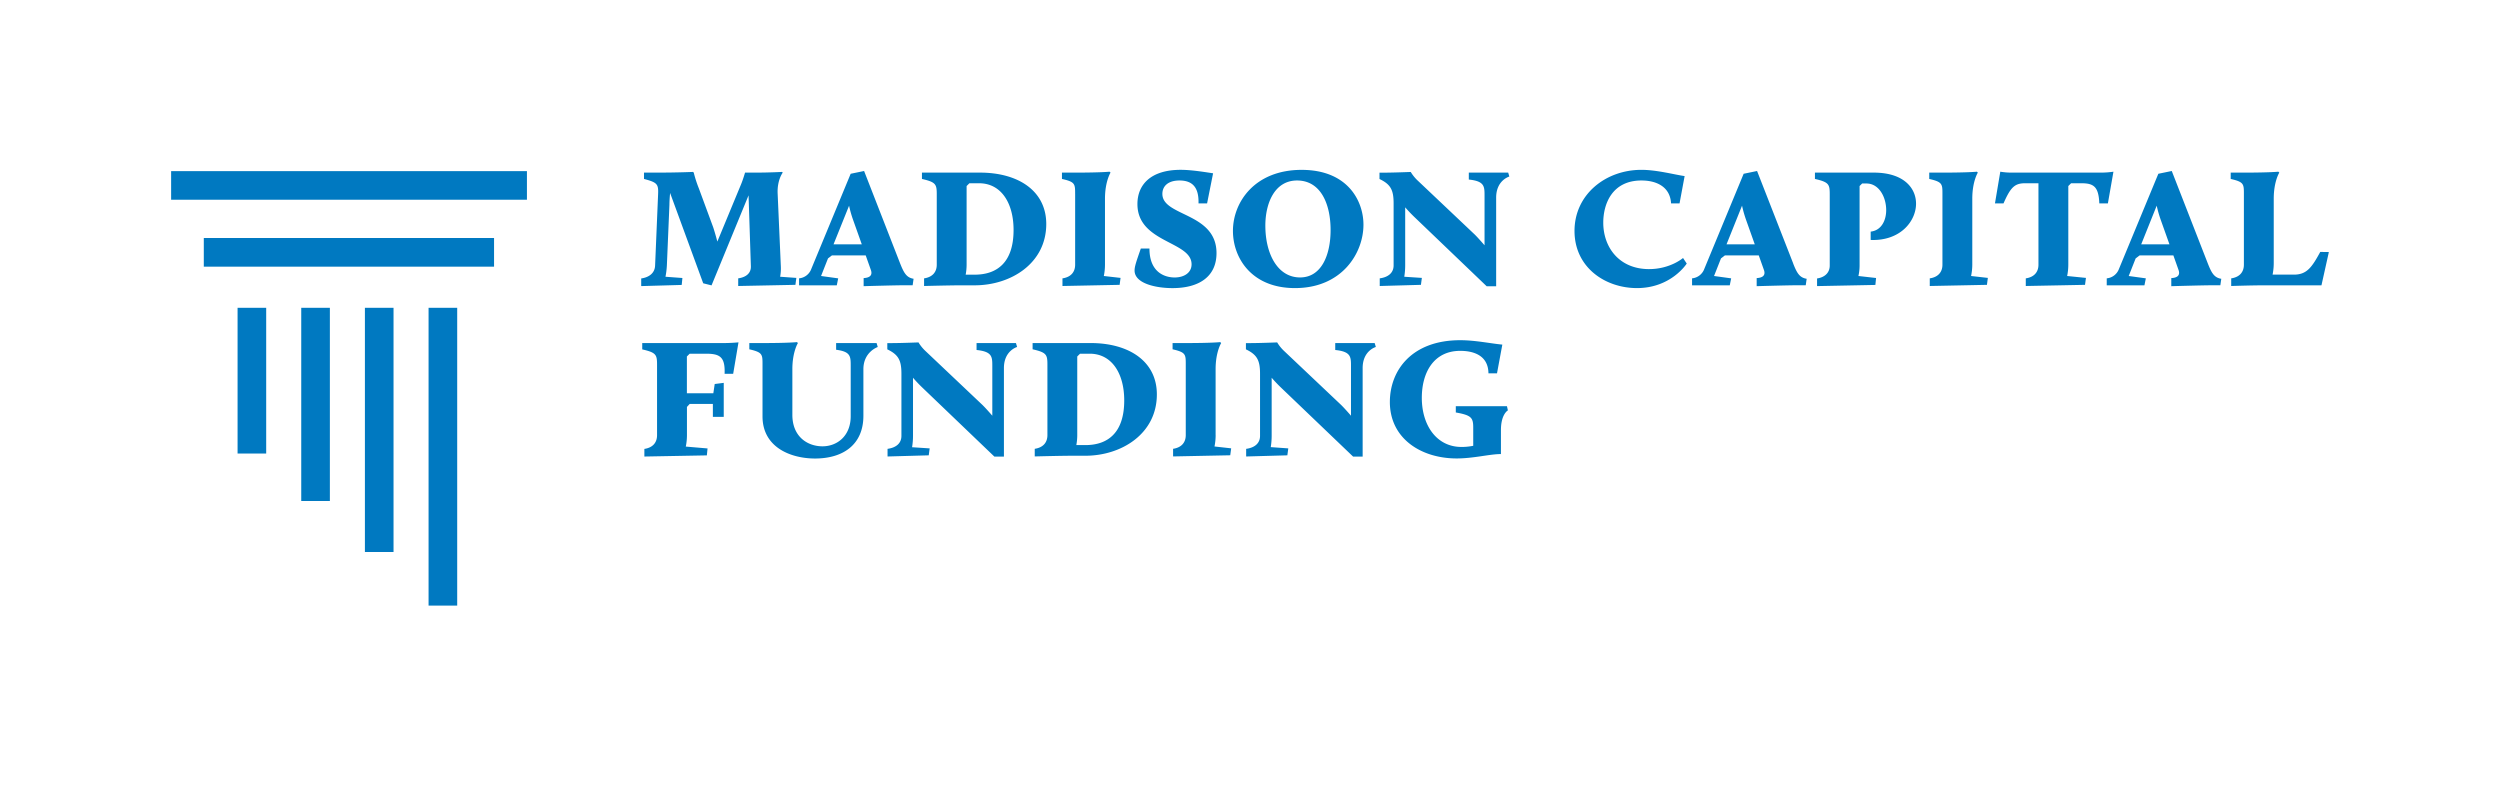
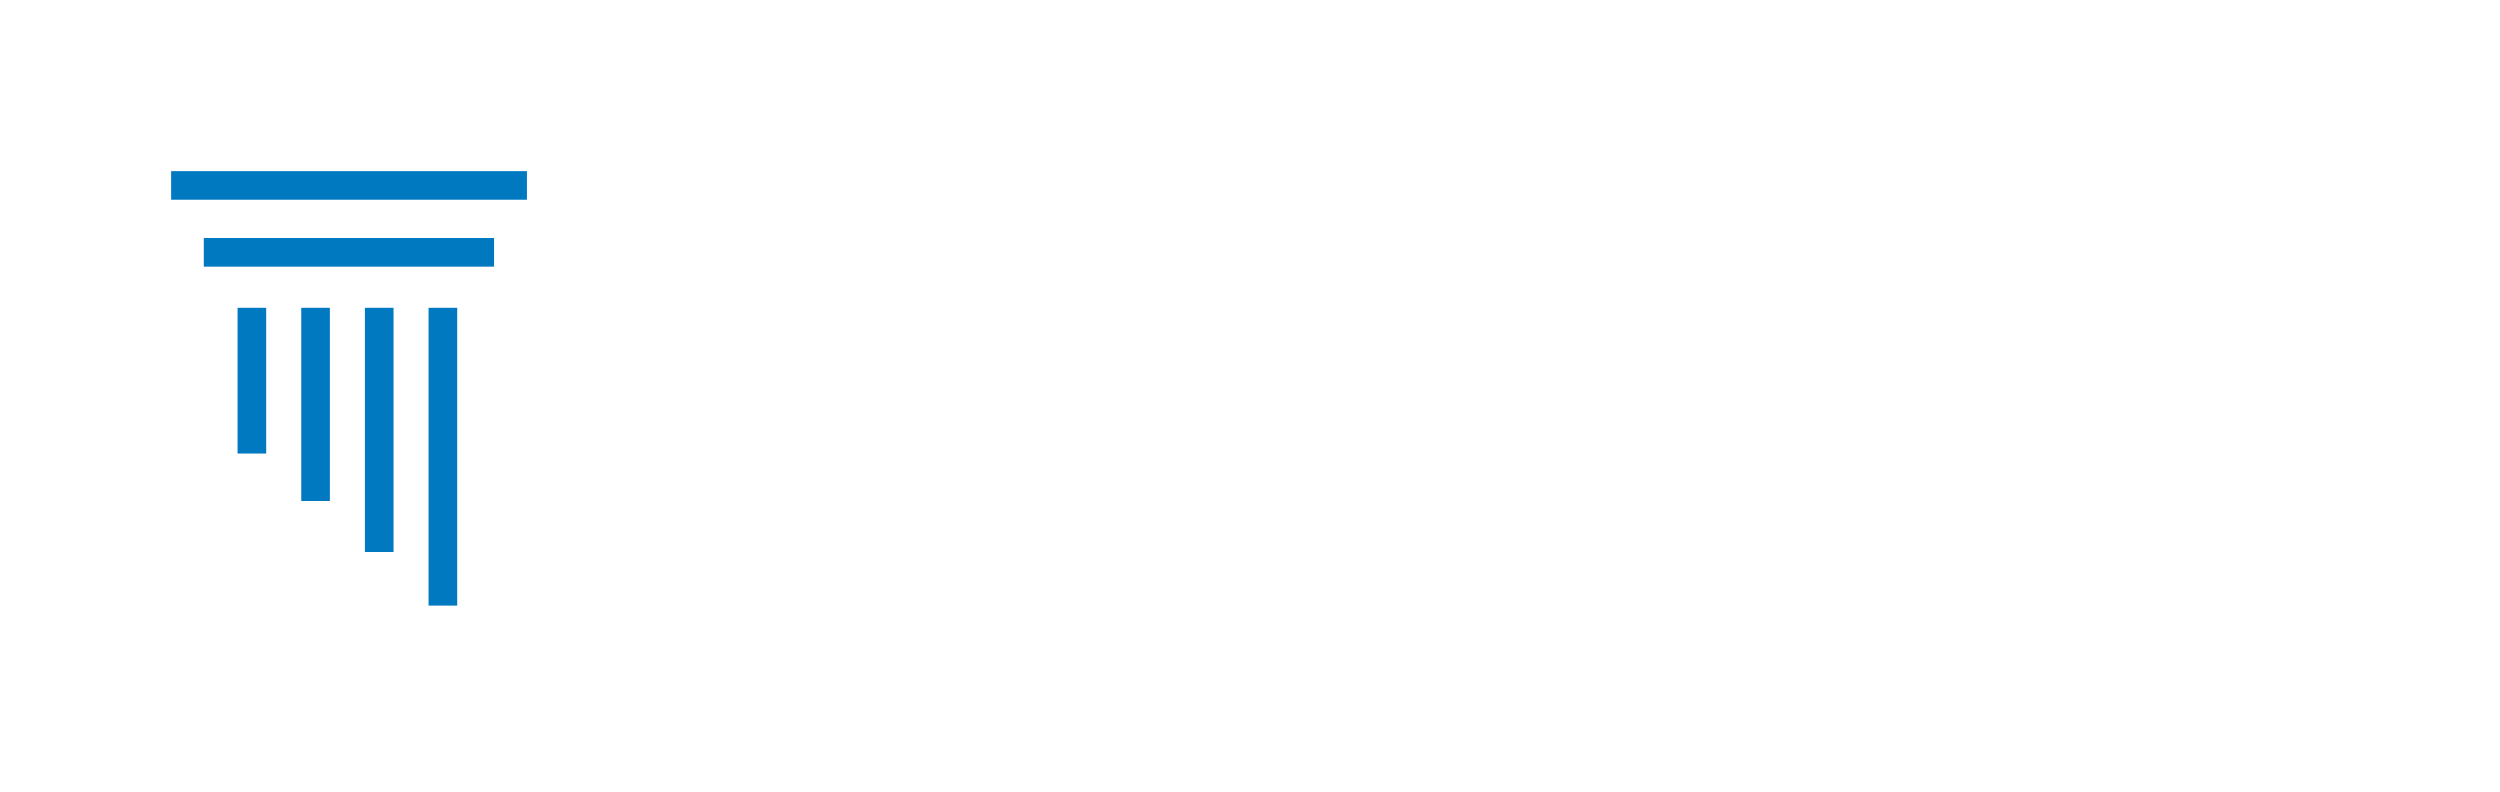
<svg xmlns="http://www.w3.org/2000/svg" id="Logo_with_clear_space" data-name="Logo with clear space" viewBox="0 0 1577.81 499.91">
  <defs>
    <style>.cls-1{fill:none;}.cls-2{fill:#0079c1;}</style>
  </defs>
  <title>MadisonCapital</title>
  <rect id="Clear_Space" data-name="Clear Space" class="cls-1" width="1577.81" height="499.91" />
  <g id="Logo">
-     <path id="Wordmark" class="cls-2" d="M659.77,52.57c0-25.7-34.17-23.07-34.17-37.38,0-4.82,3.51-8.47,10.81-8.47,8.47,0,12.27,4.67,12,14.46h5.41l3.79-19c-3.21-.44-13-2.19-20.44-2.19-18.7,0-27.31,9.2-27.31,21.61,0,24.54,34.17,23.37,34.17,38,0,5.55-5,8.33-10.66,8.33-6.43,0-15.92-3.36-15.92-18.26H612c-2.78,8-3.94,11.25-3.94,13.88,0,8.18,13.43,11.1,23.95,11.1C649.26,74.63,659.77,67,659.77,52.57ZM510.52,1.75H473.86v4c8.76,2,9.35,3.36,9.35,9.63V59.88c0,4.82-2.92,7.88-8,8.61v4.82s16.5-.43,23.65-.43h8.33c22.64,0,45.13-13.73,45.13-38.71C552.29,13,534.32,1.75,510.52,1.75Zm-3.36,64.41h-5.7a34.39,34.39,0,0,0,.59-6V10.22l1.75-1.75h6.13c13.88,0,21.76,12.41,21.76,29.5C531.69,58.71,521,66.16,507.16,66.16ZM421,68.49,410.19,67l4.38-11.1L417.05,54h21.32l3.21,9.05c1.47,3.94-1.31,5.11-4.52,5.26v5.11s19.71-.58,25.7-.58H468l.58-4.09c-4.53-.74-6.13-3.8-8.47-9.64L437.35.73l-8.47,1.75-24.83,60a9.1,9.1,0,0,1-7.74,6v4.39h23.81Zm6.87-45.85a71.06,71.06,0,0,0,2.63,9.2L435.89,47H418.07Zm142.68-7.45V59.88c0,4.82-2.92,7.88-8,8.61v4.82l36.07-.73.59-4.38L588.65,67a35.93,35.93,0,0,0,.73-7.15V18.26c0-11,3.51-16.51,3.51-16.51l-.59-.58s-5.4.58-21.17.58h-8.91v4C570.54,7.59,570.54,8.91,570.54,15.19ZM357.9,68.49v4.82L394,72.58l.59-4.38-10.23-.73a28.92,28.92,0,0,0,.44-6.72l-2-45.56c-.44-8.76,3.21-13.44,3.21-13.44l-.44-.44s-8,.44-16.35.44h-7s-1.32,4.53-2.49,7.31l-15,36.21c-.73-2.77-1.75-6.42-2.63-9.05l-9.05-24.54a77.8,77.8,0,0,1-3.21-9.93l-.44-.44s-9.64.44-22.35.44h-8.61v4c8.32,2.19,9.2,3.21,8.9,9.63l-1.89,45c-.15,4.67-3.66,7.44-8.77,8.17v4.82l25.56-.73.44-4.38L312,67.47a50,50,0,0,0,.88-7.15l1.61-38.27c0-1.6.14-4.52.43-7.45l20.89,57,5.26,1.32,23.36-56.82,1.46,44.69C366.08,65.13,363,67.76,357.9,68.49Zm778.86-8.61V18.26c0-11,3.5-16.51,3.5-16.51l-.58-.58s-5.41.58-21.18.58h-8.91v4c8.33,1.89,8.33,3.21,8.33,9.49V59.88c0,4.82-2.93,7.88-8,8.61v4.82l36.08-.73.58-4.38L1136,67A35.93,35.93,0,0,0,1136.76,59.88Zm-113-.73L1000.93.73l-8.47,1.75-24.82,60a9.13,9.13,0,0,1-7.74,6v4.39h23.8l.88-4.39L973.77,67l4.38-11.1L980.63,54H1002l3.21,9.05c1.46,3.94-1.32,5.11-4.53,5.26v5.11s19.72-.58,25.71-.58h5.25l.59-4.09C1027.66,68.05,1026.05,65,1023.72,59.15ZM981.66,47l9.78-24.39a74.38,74.38,0,0,0,2.63,9.2L999.47,47ZM1225.84,1.17a53.74,53.74,0,0,1-7.89.58h-56.08a42.1,42.1,0,0,1-7.44-.58l-3.36,20h5.4c4.53-10.37,7.16-12.71,13.73-12.71h8.32V59.88c0,4.82-2.92,7.88-8,8.61v4.82l37.39-.73.58-4.38L1196.63,67a35.93,35.93,0,0,0,.73-7.15V10.22l1.75-1.75h6.58c7.88,0,10.8,2.34,11.24,12.71h5.41Zm-151.3.58h-37.09v4c8.76,2,9.34,3.36,9.34,9.63v45c0,4.52-3.06,7.44-8,8.17v4.82l36.8-.73.44-4.38L1064.9,67a30.66,30.66,0,0,0,.73-6.71V10.22l1.61-1.6H1070c7.89,0,12.42,8.61,12.42,16.79,0,6.57-3.07,12.85-9.79,13.58v5.26c18.55.73,28.63-11.68,28.63-22.93C1101.27,12,1094.11,1.75,1074.54,1.75Zm210.89,57.4L1262.65.73l-8.47,1.75-24.83,60a9.11,9.11,0,0,1-7.74,6v4.39h23.8l.88-4.39L1235.48,67l4.38-11.1,2.49-1.89h21.32l3.21,9.05c1.46,3.94-1.31,5.11-4.53,5.26v5.11s19.72-.58,25.71-.58h5.25l.59-4.09C1289.37,68.05,1287.76,65,1285.43,59.15ZM1243.37,47l9.78-24.39a74.38,74.38,0,0,0,2.63,9.2L1261.19,47Zm113,4.81c-5.11,9.35-8.33,14.32-16.51,14.32h-13.58a36.1,36.1,0,0,0,.73-7.16V18.26c0-11,3.51-16.51,3.51-16.51l-.59-.58s-5.4.58-21.17.58h-8.91v4c8.32,1.89,8.32,3.21,8.32,9.49V59.88c0,4.82-2.92,7.88-8,8.61v4.82s12.71-.43,21.47-.43h35.49l4.67-21ZM709.28,74.63c29.8,0,43.23-22.2,43.23-40,0-15-9.93-34.61-39-34.61C684,0,670.14,20.3,670.14,38.56,670.14,55.35,681.68,74.63,709.28,74.63ZM710.6,6.72c15,0,21.17,14.89,21.17,31.25,0,15.92-5.84,29.94-19.27,29.94-14.17,0-21.91-14.9-21.91-32.71C690.59,21.32,696.29,6.72,710.6,6.72ZM580.36,109.32H543.7v3.94c8.76,2,9.35,3.36,9.35,9.64v44.54c0,4.82-2.93,7.89-8,8.62v4.82s16.51-.44,23.66-.44H577c22.63,0,45.12-13.73,45.12-38.7C622.12,120.57,604.16,109.32,580.36,109.32ZM577,173.72h-5.7a34.92,34.92,0,0,0,.58-6V117.79l1.76-1.75h6.13c13.88,0,21.76,12.41,21.76,29.5C601.53,166.27,590.87,173.72,577,173.72Zm-157.3-64.4v4.23c9.05,1.17,9.2,4.09,9.2,9.94v32c0,12.41-8.47,19-17.82,19s-19-6-19-19.86V125.82c0-10.95,3.5-16.5,3.5-16.5l-.58-.59s-5.41.59-21.18.59h-8.91v3.94c8.33,1.9,8.33,3.22,8.33,9.49v32.86c0,19.72,18.11,26.58,33.15,26.58,17.38,0,30.52-8.47,30.52-27V125.82c0-10.95,9.06-14,9.06-14l-.73-2.48Zm-122.37,0v4c8.77,2,9.35,3.36,9.35,9.64v44.54c0,4.82-2.92,7.89-8,8.62v4.82l39.43-.73.44-4.38-13.73-1.17a36,36,0,0,0,.73-7.16V149.63l1.75-1.9h14.61v8.18h6.86V134.44l-5.7.73-.87,5.84H325.51V117.79l1.75-1.75h10.22c8.77,0,12.27,1.89,11.83,12.7h5.41l3.36-19.86s-4.39.44-8.91.44Zm211,0v4.38c9.79,1,9.94,4.23,9.94,9.93v31.55c-1.76-2.05-4.24-4.82-6.14-6.72l-35.92-34a25.69,25.69,0,0,1-4.53-5.55s-11.25.44-16.51.44H452v3.94c7,3.36,8.91,6.87,8.91,15.34v39.28c0,4.68-3.36,7.45-8.76,8.18v4.82l26-.73.59-4.38-11.1-.73a44.9,44.9,0,0,0,.58-7.16V131.22a90.14,90.14,0,0,0,6.28,6.58L519.6,181h6V125.09c0-11,8.32-13.29,8.32-13.29l-.73-2.48Zm150.87,58.12V125.82c0-10.95,3.51-16.5,3.51-16.5l-.59-.59s-5.4.59-21.17.59h-8.91v3.94c8.32,1.9,8.32,3.22,8.32,9.49v44.69c0,4.82-2.92,7.89-8,8.62v4.82l36.07-.73.59-4.38-10.52-1.17A36,36,0,0,0,659.22,167.44Zm75.5-58.12v4.38c9.79,1,9.94,4.23,9.94,9.93v31.55c-1.76-2.05-4.24-4.82-6.14-6.72l-35.93-34a25.81,25.81,0,0,1-4.52-5.55s-11.25.44-16.51.44h-3.21v3.94c7,3.36,8.91,6.87,8.91,15.34v39.28c0,4.68-3.36,7.45-8.76,8.18v4.82l26-.73.59-4.38L694,175a44.9,44.9,0,0,0,.58-7.16V131.22a90.14,90.14,0,0,0,6.28,6.58L746,181h6V125.09c0-11,8.32-13.29,8.32-13.29l-.73-2.48Zm76.09,39.87v3.94c9.93,1.75,11,3.36,11,9.64v11.39a36.07,36.07,0,0,1-7.45.73c-15.48,0-25-13.43-25-31,0-16.06,7.59-29.65,24.24-29.65,7.59,0,17.67,2.34,17.82,14.17h5.4l3.36-18.11c-7.6-.73-17.09-2.78-26.58-2.78-30.67,0-44.4,19.14-44.4,39,0,23.07,19.72,35.63,42.21,35.63,10.51,0,20.88-2.77,27.89-2.77V164.23c0-10.08,4.38-12.41,4.38-12.41l-.58-2.63ZM819,1.75V6.13c9.79,1,9.93,4.24,9.93,9.93V47.61c-1.75-2-4.23-4.82-6.13-6.72l-35.93-34a25.81,25.81,0,0,1-4.52-5.55s-11.25.44-16.51.44h-3.21v4c7,3.36,8.91,6.86,8.91,15.33V60.32c0,4.67-3.36,7.44-8.76,8.17v4.82l26-.73.59-4.38-11.1-.73a44.85,44.85,0,0,0,.58-7.15V23.66a89.92,89.92,0,0,0,6.28,6.57l45.13,43.23h6V17.53c0-11,8.32-13.3,8.32-13.3l-.73-2.48Zm113.77,60.9c-18.84,0-28.91-13.73-28.91-29.35,0-11.69,5.54-26.58,24.09-26.58,9.49,0,18.11,3.94,18.7,14.46H952l3.21-17.24C948.94,3.07,937.7,0,927.91,0c-22.49,0-42.2,15.48-42.2,38.56s19.42,36.07,39.43,36.07c21.61,0,31.4-15.48,31.4-15.48l-2.34-3.51S946.17,62.65,932.73,62.65Z" transform="translate(108 107.19)" />
    <path id="Symbol" class="cls-2" d="M122.3,241.2h18.07V87.09H122.3ZM82.12,209h18.07V87.09H82.12ZM41.94,179.06H60v-92H41.94ZM20.62,61.1H203.81V43H20.62ZM162.48,275h18.07V87.09H162.48ZM0,.81V18.88H224.56V.81Z" transform="translate(108 107.19)" />
  </g>
</svg>